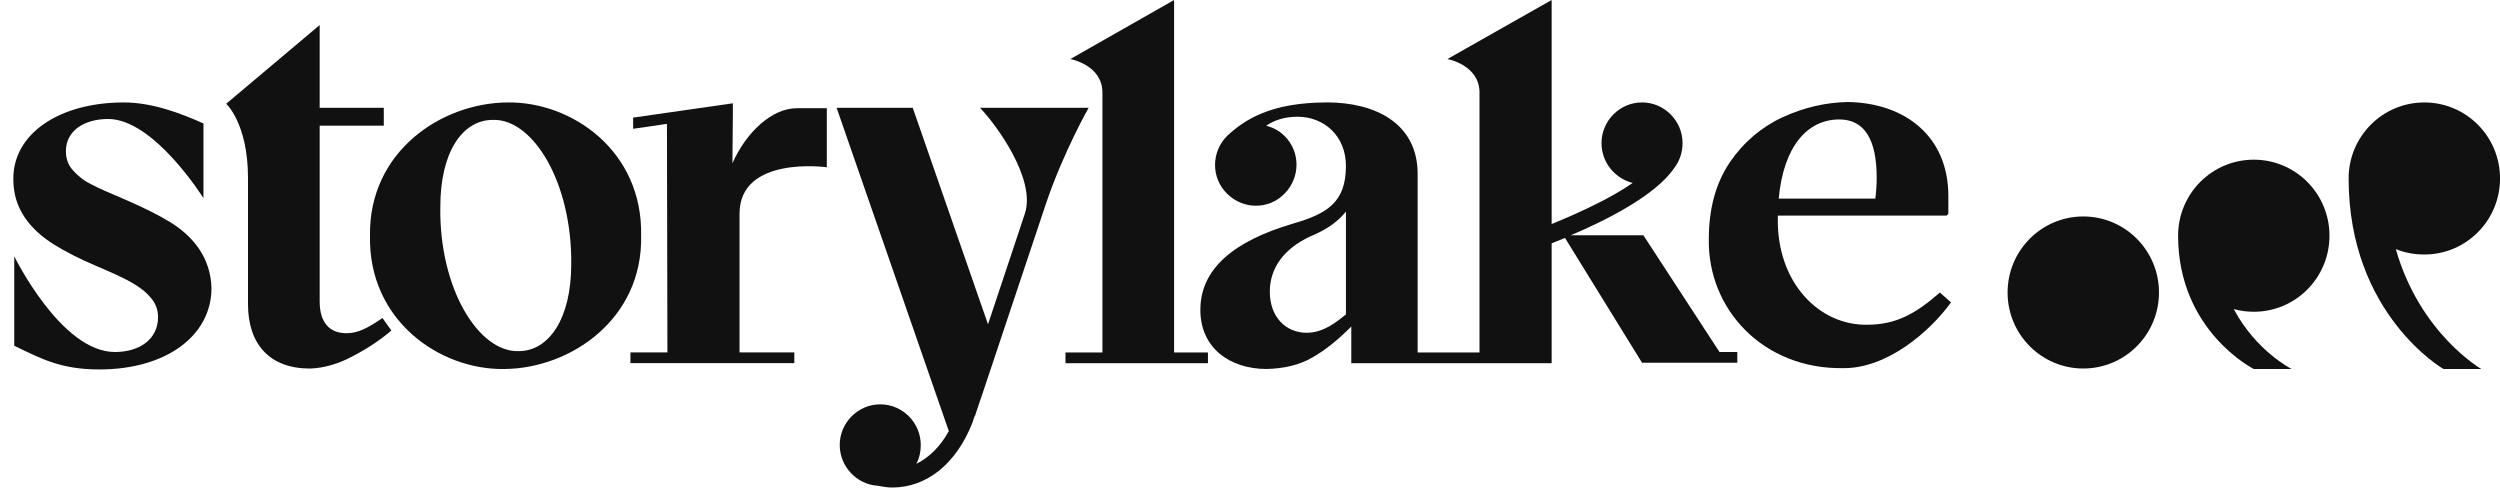
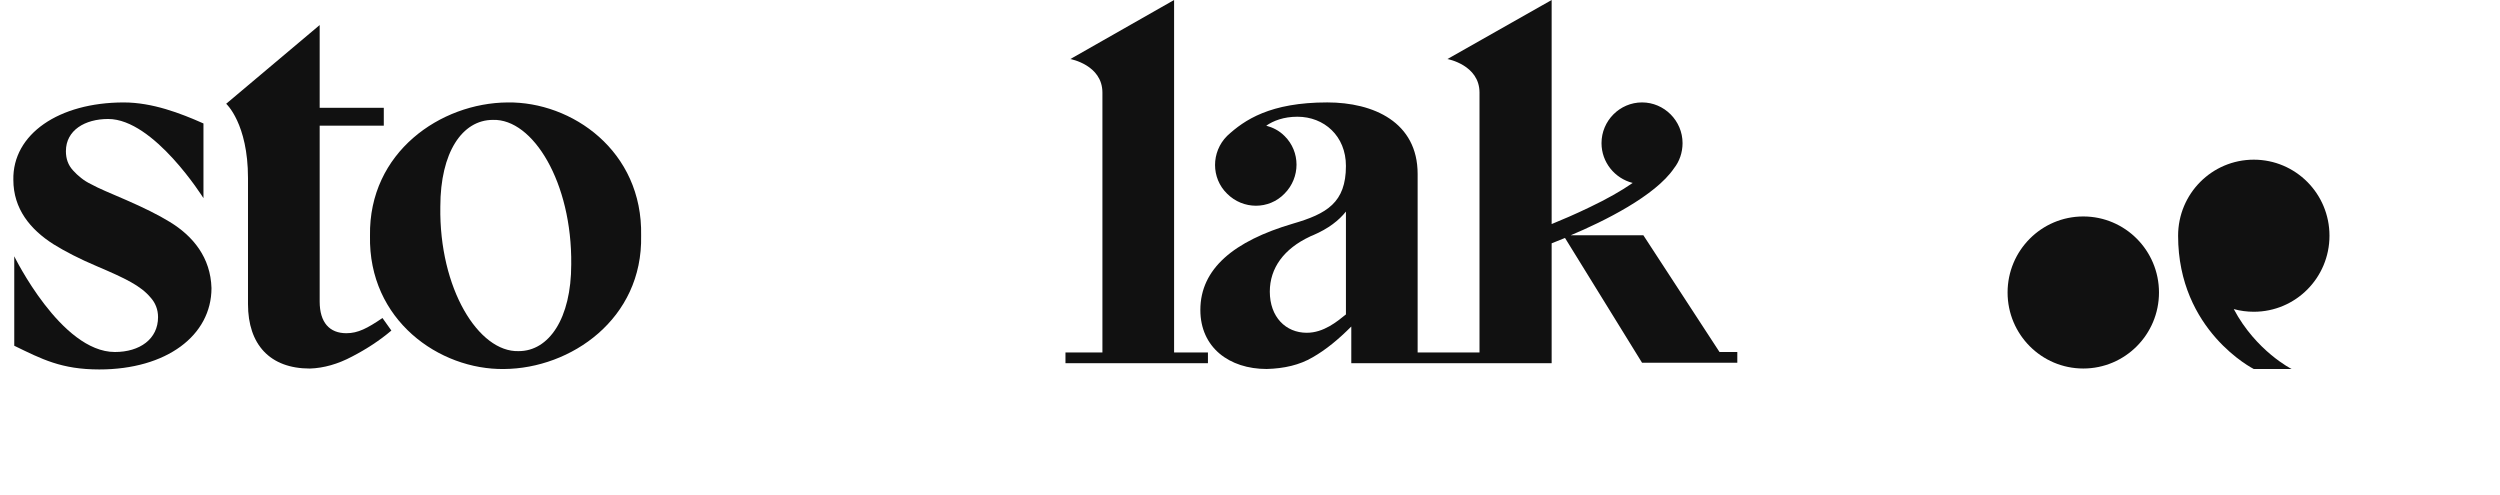
<svg xmlns="http://www.w3.org/2000/svg" width="91" height="18" viewBox="0 0 91 18" fill="none">
  <path d="M18.476 3.729C16.044 3.745 13.419 5.536 13.468 8.58C13.403 11.658 15.996 13.465 18.346 13.432C20.777 13.416 23.402 11.609 23.337 8.58C23.402 5.487 20.809 3.696 18.476 3.729ZM18.881 12.781C17.422 12.83 15.98 10.502 16.028 7.522C16.028 5.552 16.822 4.364 17.941 4.364C19.399 4.315 20.826 6.643 20.793 9.622C20.793 11.592 19.983 12.781 18.881 12.781Z" fill="#111111" />
-   <path d="M70.612 10.648C69.753 11.397 69.04 11.82 67.97 11.82C66.22 11.853 64.68 10.29 64.713 7.962V7.848H70.855L70.92 7.783V7.132C70.92 4.966 69.348 3.745 67.257 3.713C66.463 3.729 65.669 3.908 64.891 4.266C64.113 4.625 63.465 5.178 62.963 5.911C62.46 6.66 62.201 7.588 62.201 8.695C62.152 11.267 64.194 13.449 67.096 13.4C68.684 13.416 70.239 12.081 71.017 11.007L70.612 10.648ZM66.95 4.348C67.857 4.348 68.311 5.064 68.311 6.464C68.311 6.725 68.294 6.985 68.262 7.229H64.745C64.924 5.308 65.799 4.348 66.95 4.348Z" fill="#111111" />
  <path d="M42.737 0L38.961 2.149C38.961 2.149 40.128 2.361 40.128 3.37V12.829H38.783V13.22H43.969V12.829H42.737V0Z" fill="#111111" />
  <path d="M59.818 8.563H57.176C58.376 8.059 60.256 7.131 60.937 6.121C61.131 5.877 61.245 5.552 61.245 5.21C61.245 4.396 60.58 3.728 59.77 3.728C58.959 3.728 58.295 4.396 58.295 5.21C58.295 5.91 58.781 6.496 59.43 6.659C59.008 6.952 58.489 7.245 57.874 7.538C57.339 7.798 56.837 8.01 56.48 8.156V0L52.687 2.149C52.687 2.149 53.854 2.361 53.854 3.37V12.829H51.602V6.333C51.602 4.445 49.997 3.728 48.312 3.728C46.237 3.728 45.297 4.363 44.665 4.949C44.082 5.535 44.082 6.48 44.665 7.049C45.249 7.635 46.189 7.635 46.756 7.049C47.339 6.463 47.339 5.519 46.756 4.949C46.562 4.754 46.334 4.64 46.091 4.575C46.351 4.396 46.724 4.249 47.226 4.249C48.198 4.249 48.992 4.949 48.992 6.04C48.992 7.375 48.296 7.782 47.064 8.14C44.908 8.775 43.693 9.785 43.693 11.282C43.693 12.65 44.746 13.431 46.108 13.431C46.74 13.415 47.307 13.285 47.777 13.008C48.263 12.731 48.717 12.357 49.187 11.885V13.22H56.48V8.857C56.61 8.808 56.772 8.743 56.966 8.661L59.77 13.203H63.238V12.813H62.59L59.818 8.563ZM47.566 12.113C46.805 12.113 46.221 11.543 46.221 10.615C46.221 9.752 46.74 9.052 47.68 8.612C47.696 8.612 47.696 8.596 47.712 8.596C47.745 8.58 47.761 8.58 47.793 8.563C48.36 8.319 48.733 8.026 48.992 7.701V11.445C48.668 11.706 48.182 12.113 47.566 12.113Z" fill="#111111" />
  <path d="M12.609 12.129C11.993 12.129 11.636 11.739 11.636 10.973V4.575H13.97V3.924H11.636V0.912L8.233 3.777C8.233 3.777 9.027 4.494 9.027 6.48V11.071C9.027 12.536 9.821 13.415 11.28 13.415C11.782 13.399 12.301 13.253 12.82 12.976C13.354 12.699 13.824 12.39 14.246 12.032L13.922 11.576C13.371 11.95 13.03 12.129 12.609 12.129Z" fill="#111111" />
-   <path d="M26.66 5.941L26.676 4.15V3.76L23.046 4.281V4.688L24.277 4.509L24.294 12.828H22.948V13.219H28.913V12.828H26.919V7.781C26.919 5.648 30.096 6.088 30.096 6.088V3.939C30.096 3.939 29.934 3.939 29.01 3.939C28.086 3.939 27.162 4.818 26.66 5.941Z" fill="#111111" />
  <path d="M6.175 8.075C5.753 7.815 5.218 7.554 4.586 7.278C4.019 7.033 3.582 6.854 3.322 6.708C3.047 6.578 2.836 6.398 2.658 6.203C2.48 6.008 2.399 5.78 2.399 5.503C2.399 4.738 3.095 4.331 3.938 4.331C5.607 4.331 7.406 7.213 7.406 7.213V4.494C6.564 4.119 5.543 3.729 4.505 3.729C2.139 3.729 0.454 4.884 0.486 6.545C0.486 7.603 1.102 8.352 1.945 8.889C2.366 9.15 2.901 9.427 3.517 9.687C4.586 10.143 5.121 10.403 5.478 10.827C5.656 11.022 5.753 11.266 5.753 11.543C5.753 12.341 5.089 12.813 4.181 12.813C2.22 12.813 0.519 9.329 0.519 9.329V12.585C1.523 13.073 2.236 13.448 3.614 13.448C6.061 13.448 7.698 12.211 7.698 10.485C7.666 9.378 7.034 8.596 6.175 8.075Z" fill="#111111" />
-   <path d="M35.509 15.076L35.801 14.213L38.086 7.375C38.718 5.519 39.626 3.924 39.626 3.924H35.671C36.255 4.526 37.714 6.512 37.308 7.766L36.919 8.938L35.963 11.804L33.224 3.924H30.453L34.537 15.694C34.229 16.248 33.824 16.655 33.354 16.883C33.467 16.671 33.516 16.443 33.516 16.199C33.516 15.385 32.852 14.718 32.041 14.718C31.231 14.718 30.566 15.385 30.566 16.199C30.566 16.981 31.182 17.632 31.944 17.681C32.122 17.713 32.3 17.746 32.479 17.746C33.727 17.746 34.812 16.883 35.396 15.385L35.477 15.141C35.509 15.125 35.509 15.092 35.509 15.076Z" fill="#111111" />
  <path d="M82.038 5.812C80.515 5.812 79.283 7.05 79.283 8.58C79.283 12.048 82.038 13.432 82.038 13.432H83.416C83.416 13.432 82.119 12.78 81.309 11.25C81.536 11.315 81.795 11.348 82.038 11.348C83.561 11.348 84.793 10.111 84.793 8.58C84.793 7.05 83.561 5.812 82.038 5.812Z" fill="#111111" />
-   <path d="M87.208 9.068C87.533 9.199 87.873 9.264 88.246 9.264C89.769 9.264 91.001 8.027 91.001 6.496C91.001 4.966 89.769 3.729 88.246 3.729C86.722 3.729 85.49 4.966 85.49 6.496C85.49 11.445 88.942 13.432 88.942 13.432H90.32C90.32 13.432 88.084 12.146 87.208 9.068Z" fill="#111111" />
  <path d="M75.832 13.414C77.353 13.414 78.587 12.175 78.587 10.647C78.587 9.118 77.353 7.879 75.832 7.879C74.31 7.879 73.076 9.118 73.076 10.647C73.076 12.175 74.31 13.414 75.832 13.414Z" fill="#111111" />
</svg>